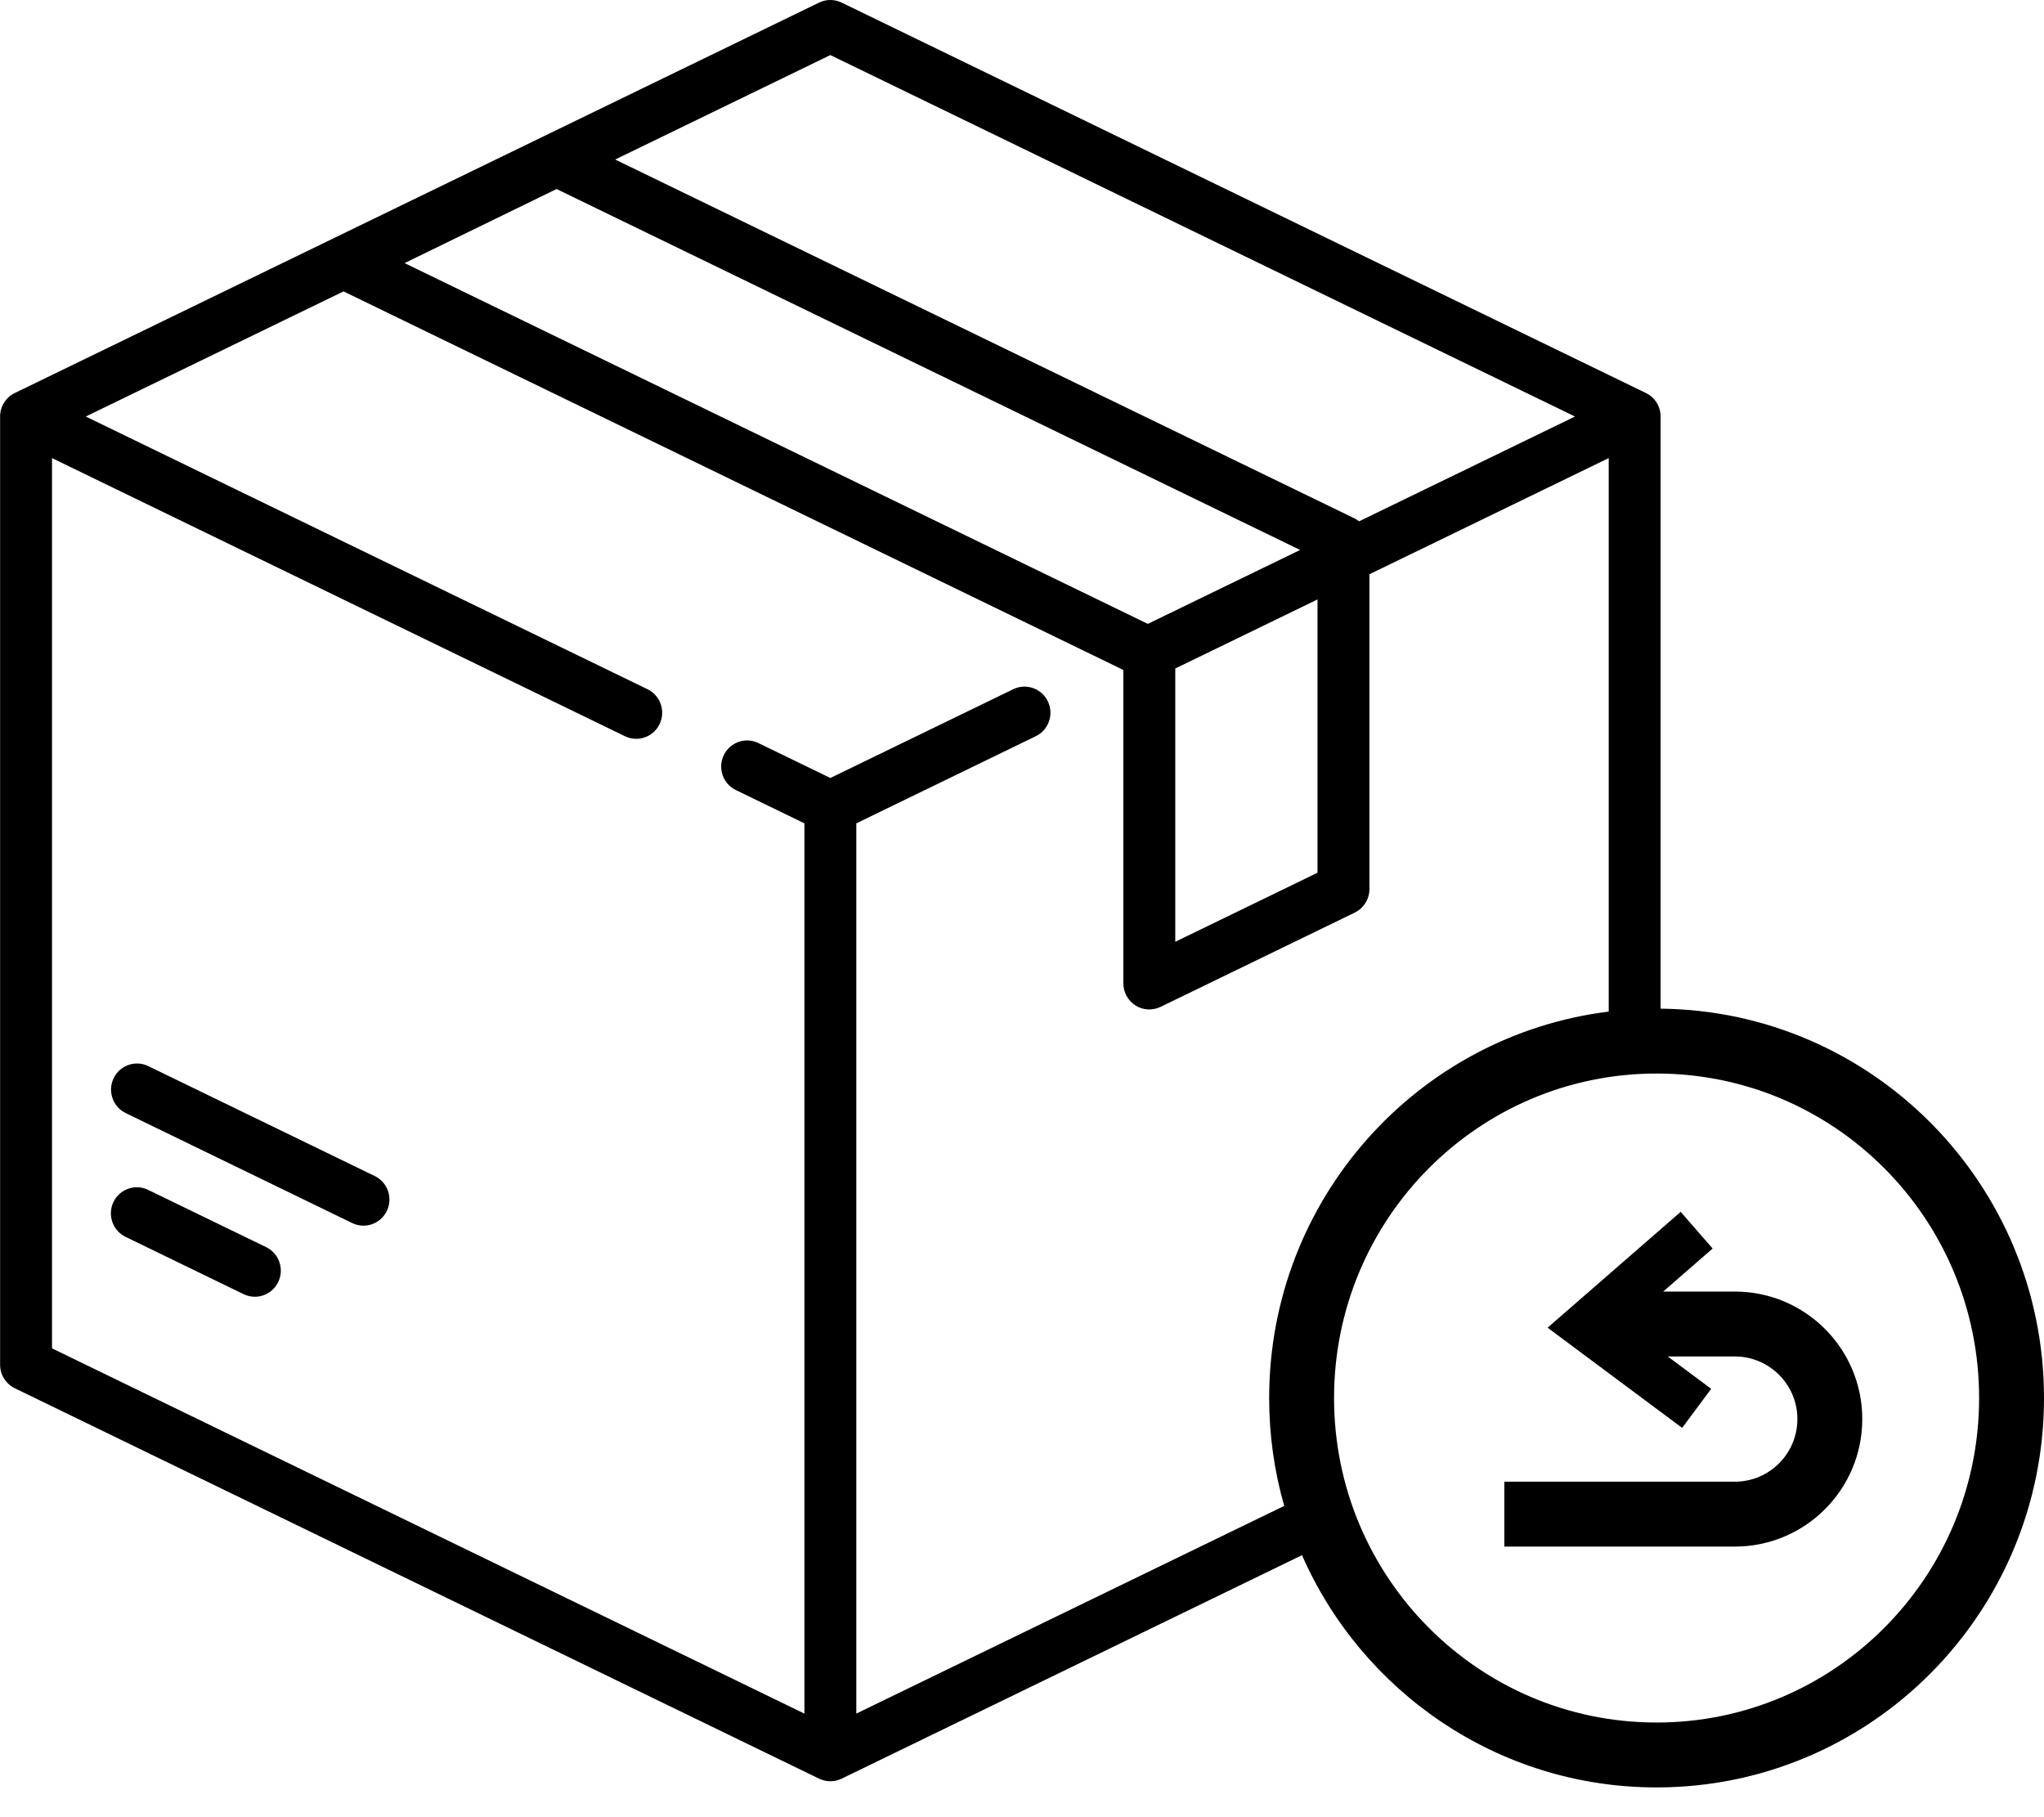
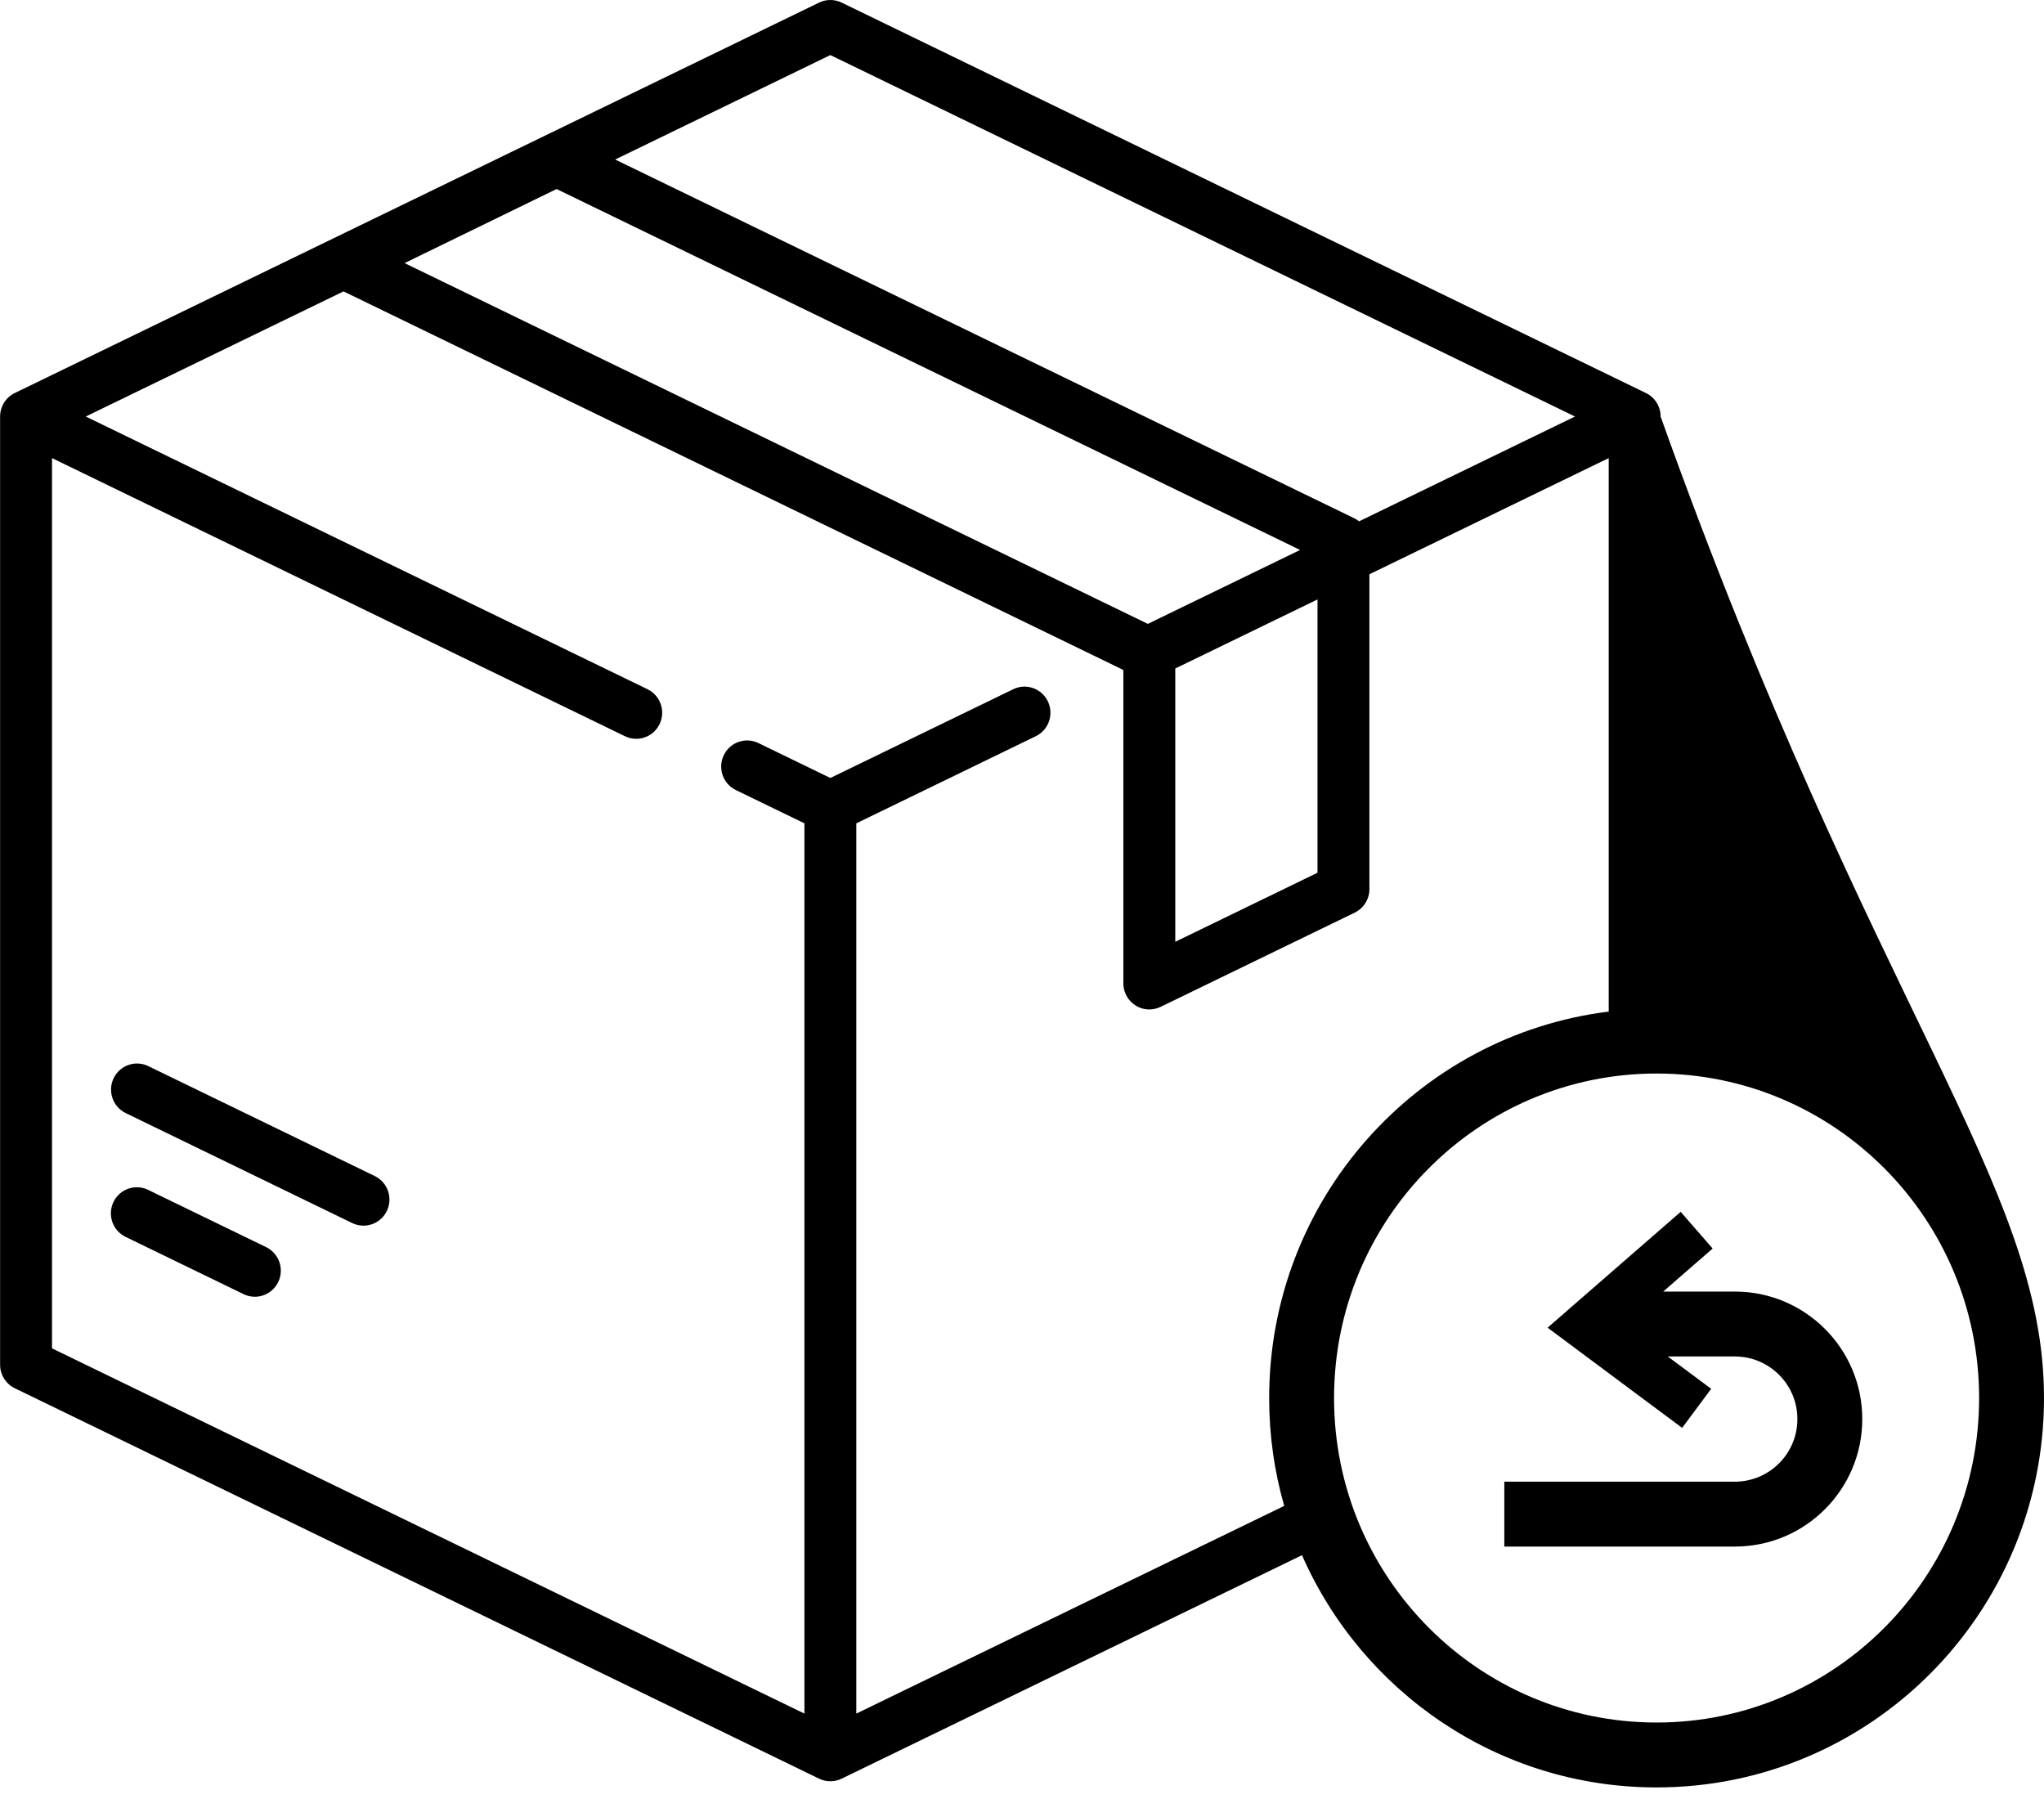
<svg xmlns="http://www.w3.org/2000/svg" width="63px" height="56px" viewBox="0 0 63 56" version="1.1">
  <title>htr-img-4</title>
  <desc>Created with Sketch.</desc>
  <g id="Page-1" stroke="none" stroke-width="1" fill="none" fill-rule="evenodd">
    <g id="how-to-rent" transform="translate(-1167, -545)" fill="#000000" fill-rule="nonzero">
-       <path d="M1207.13,592.926 L1192.941,599.813 C1192.831,599.866 1192.712,599.893 1192.593,599.893 C1192.474,599.893 1192.355,599.866 1192.246,599.813 L1167.455,587.781 C1167.179,587.647 1167.003,587.365 1167.003,587.057 L1167.003,557.836 C1167.003,557.527 1167.179,557.246 1167.455,557.112 L1192.246,545.08 C1192.465,544.973 1192.721,544.973 1192.941,545.08 L1217.731,557.112 C1218.008,557.246 1218.183,557.527 1218.183,557.836 L1218.183,576.084 C1224.722,576.151 1230,581.499 1230,588.083 C1230,594.71 1224.655,600.083 1218.059,600.083 C1213.178,600.083 1208.982,597.141 1207.13,592.926 Z M1216.584,576.174 L1216.584,559.117 L1209.208,562.697 L1209.208,572.399 C1209.208,572.708 1209.032,572.989 1208.756,573.124 L1202.772,576.028 C1202.662,576.081 1202.543,576.108 1202.424,576.108 C1202.276,576.108 1202.128,576.067 1201.999,575.985 C1201.766,575.838 1201.624,575.58 1201.624,575.304 L1201.624,565.655 C1201.621,565.65 1201.617,565.645 1201.613,565.641 L1177.588,553.98 L1169.643,557.836 L1186.958,566.24 C1187.356,566.433 1187.522,566.914 1187.33,567.314 C1187.192,567.601 1186.907,567.768 1186.61,567.768 C1186.493,567.768 1186.375,567.743 1186.262,567.688 L1168.603,559.117 L1168.603,586.552 L1191.794,597.808 L1191.794,570.373 L1189.68,569.347 C1189.282,569.154 1189.116,568.673 1189.308,568.273 C1189.5,567.873 1189.978,567.705 1190.376,567.899 L1192.593,568.975 L1198.229,566.24 C1198.627,566.046 1199.105,566.214 1199.297,566.614 C1199.489,567.014 1199.323,567.495 1198.925,567.688 L1193.393,570.373 L1193.393,597.808 L1206.582,591.407 C1206.279,590.351 1206.118,589.236 1206.118,588.083 C1206.118,581.959 1210.684,576.904 1216.584,576.174 Z M1192.593,546.697 L1185.961,549.916 L1208.756,560.979 C1208.804,561.003 1208.849,561.033 1208.891,561.065 L1215.544,557.836 L1192.593,546.697 Z M1184.155,550.825 L1179.47,553.108 L1202.378,564.226 L1207.072,561.948 L1184.155,550.825 Z M1207.608,563.473 L1203.224,565.601 L1203.224,574.023 L1207.608,571.895 L1207.608,563.473 Z M1175.203,583.433 C1175.601,583.627 1175.768,584.107 1175.576,584.507 C1175.438,584.794 1175.152,584.962 1174.855,584.962 C1174.738,584.962 1174.62,584.936 1174.508,584.882 L1170.87,583.116 C1170.472,582.923 1170.305,582.442 1170.497,582.042 C1170.689,581.642 1171.167,581.474 1171.565,581.668 L1175.203,583.433 Z M1178.551,581.242 C1178.949,581.435 1179.116,581.916 1178.924,582.316 C1178.786,582.603 1178.501,582.771 1178.203,582.771 C1178.087,582.771 1177.968,582.745 1177.856,582.691 L1170.875,579.302 C1170.477,579.109 1170.31,578.628 1170.502,578.229 C1170.694,577.829 1171.172,577.661 1171.57,577.854 L1178.551,581.242 Z M1218.059,598.083 C1223.548,598.083 1228,593.607 1228,588.083 C1228,582.559 1223.548,578.083 1218.059,578.083 C1212.57,578.083 1208.118,582.559 1208.118,588.083 C1208.118,593.607 1212.57,598.083 1218.059,598.083 Z M1218.263,584.802 L1220.47,584.802 C1222.64,584.802 1224.399,586.561 1224.399,588.731 C1224.399,590.902 1222.64,592.661 1220.47,592.661 L1213.366,592.661 L1213.366,590.661 L1220.47,590.661 C1221.535,590.661 1222.399,589.797 1222.399,588.731 C1222.399,587.666 1221.535,586.802 1220.47,586.802 L1218.403,586.802 L1219.742,587.799 L1218.847,589.003 L1214.7,585.915 L1218.802,582.345 L1219.787,583.476 L1218.263,584.802 Z" id="htr-img-4" />
+       <path d="M1207.13,592.926 L1192.941,599.813 C1192.831,599.866 1192.712,599.893 1192.593,599.893 C1192.474,599.893 1192.355,599.866 1192.246,599.813 L1167.455,587.781 C1167.179,587.647 1167.003,587.365 1167.003,587.057 L1167.003,557.836 C1167.003,557.527 1167.179,557.246 1167.455,557.112 L1192.246,545.08 C1192.465,544.973 1192.721,544.973 1192.941,545.08 L1217.731,557.112 C1218.008,557.246 1218.183,557.527 1218.183,557.836 C1224.722,576.151 1230,581.499 1230,588.083 C1230,594.71 1224.655,600.083 1218.059,600.083 C1213.178,600.083 1208.982,597.141 1207.13,592.926 Z M1216.584,576.174 L1216.584,559.117 L1209.208,562.697 L1209.208,572.399 C1209.208,572.708 1209.032,572.989 1208.756,573.124 L1202.772,576.028 C1202.662,576.081 1202.543,576.108 1202.424,576.108 C1202.276,576.108 1202.128,576.067 1201.999,575.985 C1201.766,575.838 1201.624,575.58 1201.624,575.304 L1201.624,565.655 C1201.621,565.65 1201.617,565.645 1201.613,565.641 L1177.588,553.98 L1169.643,557.836 L1186.958,566.24 C1187.356,566.433 1187.522,566.914 1187.33,567.314 C1187.192,567.601 1186.907,567.768 1186.61,567.768 C1186.493,567.768 1186.375,567.743 1186.262,567.688 L1168.603,559.117 L1168.603,586.552 L1191.794,597.808 L1191.794,570.373 L1189.68,569.347 C1189.282,569.154 1189.116,568.673 1189.308,568.273 C1189.5,567.873 1189.978,567.705 1190.376,567.899 L1192.593,568.975 L1198.229,566.24 C1198.627,566.046 1199.105,566.214 1199.297,566.614 C1199.489,567.014 1199.323,567.495 1198.925,567.688 L1193.393,570.373 L1193.393,597.808 L1206.582,591.407 C1206.279,590.351 1206.118,589.236 1206.118,588.083 C1206.118,581.959 1210.684,576.904 1216.584,576.174 Z M1192.593,546.697 L1185.961,549.916 L1208.756,560.979 C1208.804,561.003 1208.849,561.033 1208.891,561.065 L1215.544,557.836 L1192.593,546.697 Z M1184.155,550.825 L1179.47,553.108 L1202.378,564.226 L1207.072,561.948 L1184.155,550.825 Z M1207.608,563.473 L1203.224,565.601 L1203.224,574.023 L1207.608,571.895 L1207.608,563.473 Z M1175.203,583.433 C1175.601,583.627 1175.768,584.107 1175.576,584.507 C1175.438,584.794 1175.152,584.962 1174.855,584.962 C1174.738,584.962 1174.62,584.936 1174.508,584.882 L1170.87,583.116 C1170.472,582.923 1170.305,582.442 1170.497,582.042 C1170.689,581.642 1171.167,581.474 1171.565,581.668 L1175.203,583.433 Z M1178.551,581.242 C1178.949,581.435 1179.116,581.916 1178.924,582.316 C1178.786,582.603 1178.501,582.771 1178.203,582.771 C1178.087,582.771 1177.968,582.745 1177.856,582.691 L1170.875,579.302 C1170.477,579.109 1170.31,578.628 1170.502,578.229 C1170.694,577.829 1171.172,577.661 1171.57,577.854 L1178.551,581.242 Z M1218.059,598.083 C1223.548,598.083 1228,593.607 1228,588.083 C1228,582.559 1223.548,578.083 1218.059,578.083 C1212.57,578.083 1208.118,582.559 1208.118,588.083 C1208.118,593.607 1212.57,598.083 1218.059,598.083 Z M1218.263,584.802 L1220.47,584.802 C1222.64,584.802 1224.399,586.561 1224.399,588.731 C1224.399,590.902 1222.64,592.661 1220.47,592.661 L1213.366,592.661 L1213.366,590.661 L1220.47,590.661 C1221.535,590.661 1222.399,589.797 1222.399,588.731 C1222.399,587.666 1221.535,586.802 1220.47,586.802 L1218.403,586.802 L1219.742,587.799 L1218.847,589.003 L1214.7,585.915 L1218.802,582.345 L1219.787,583.476 L1218.263,584.802 Z" id="htr-img-4" />
    </g>
  </g>
</svg>